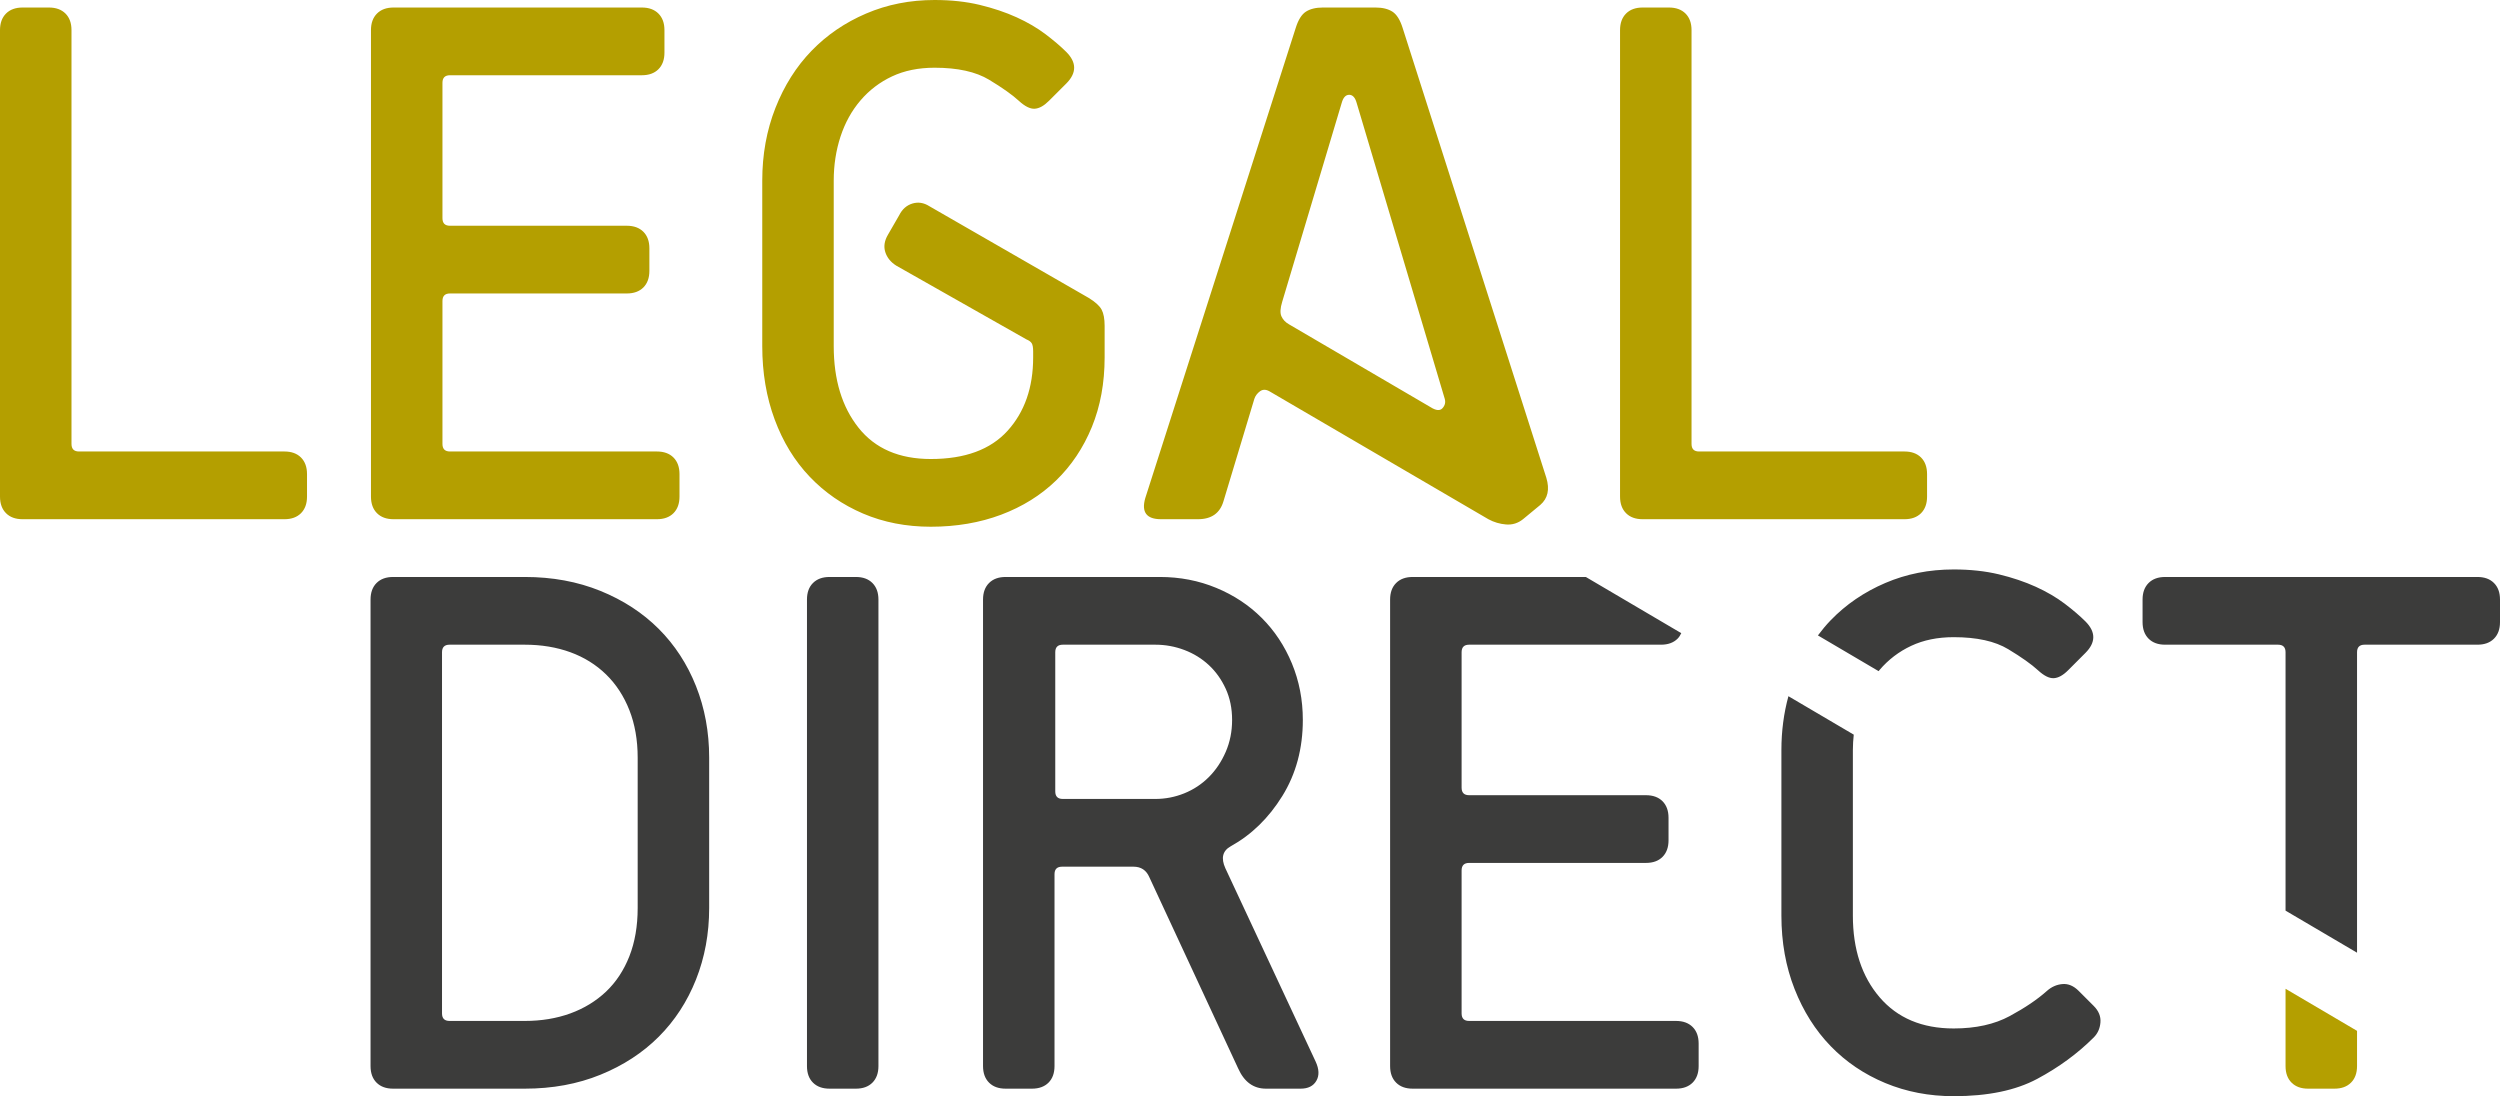
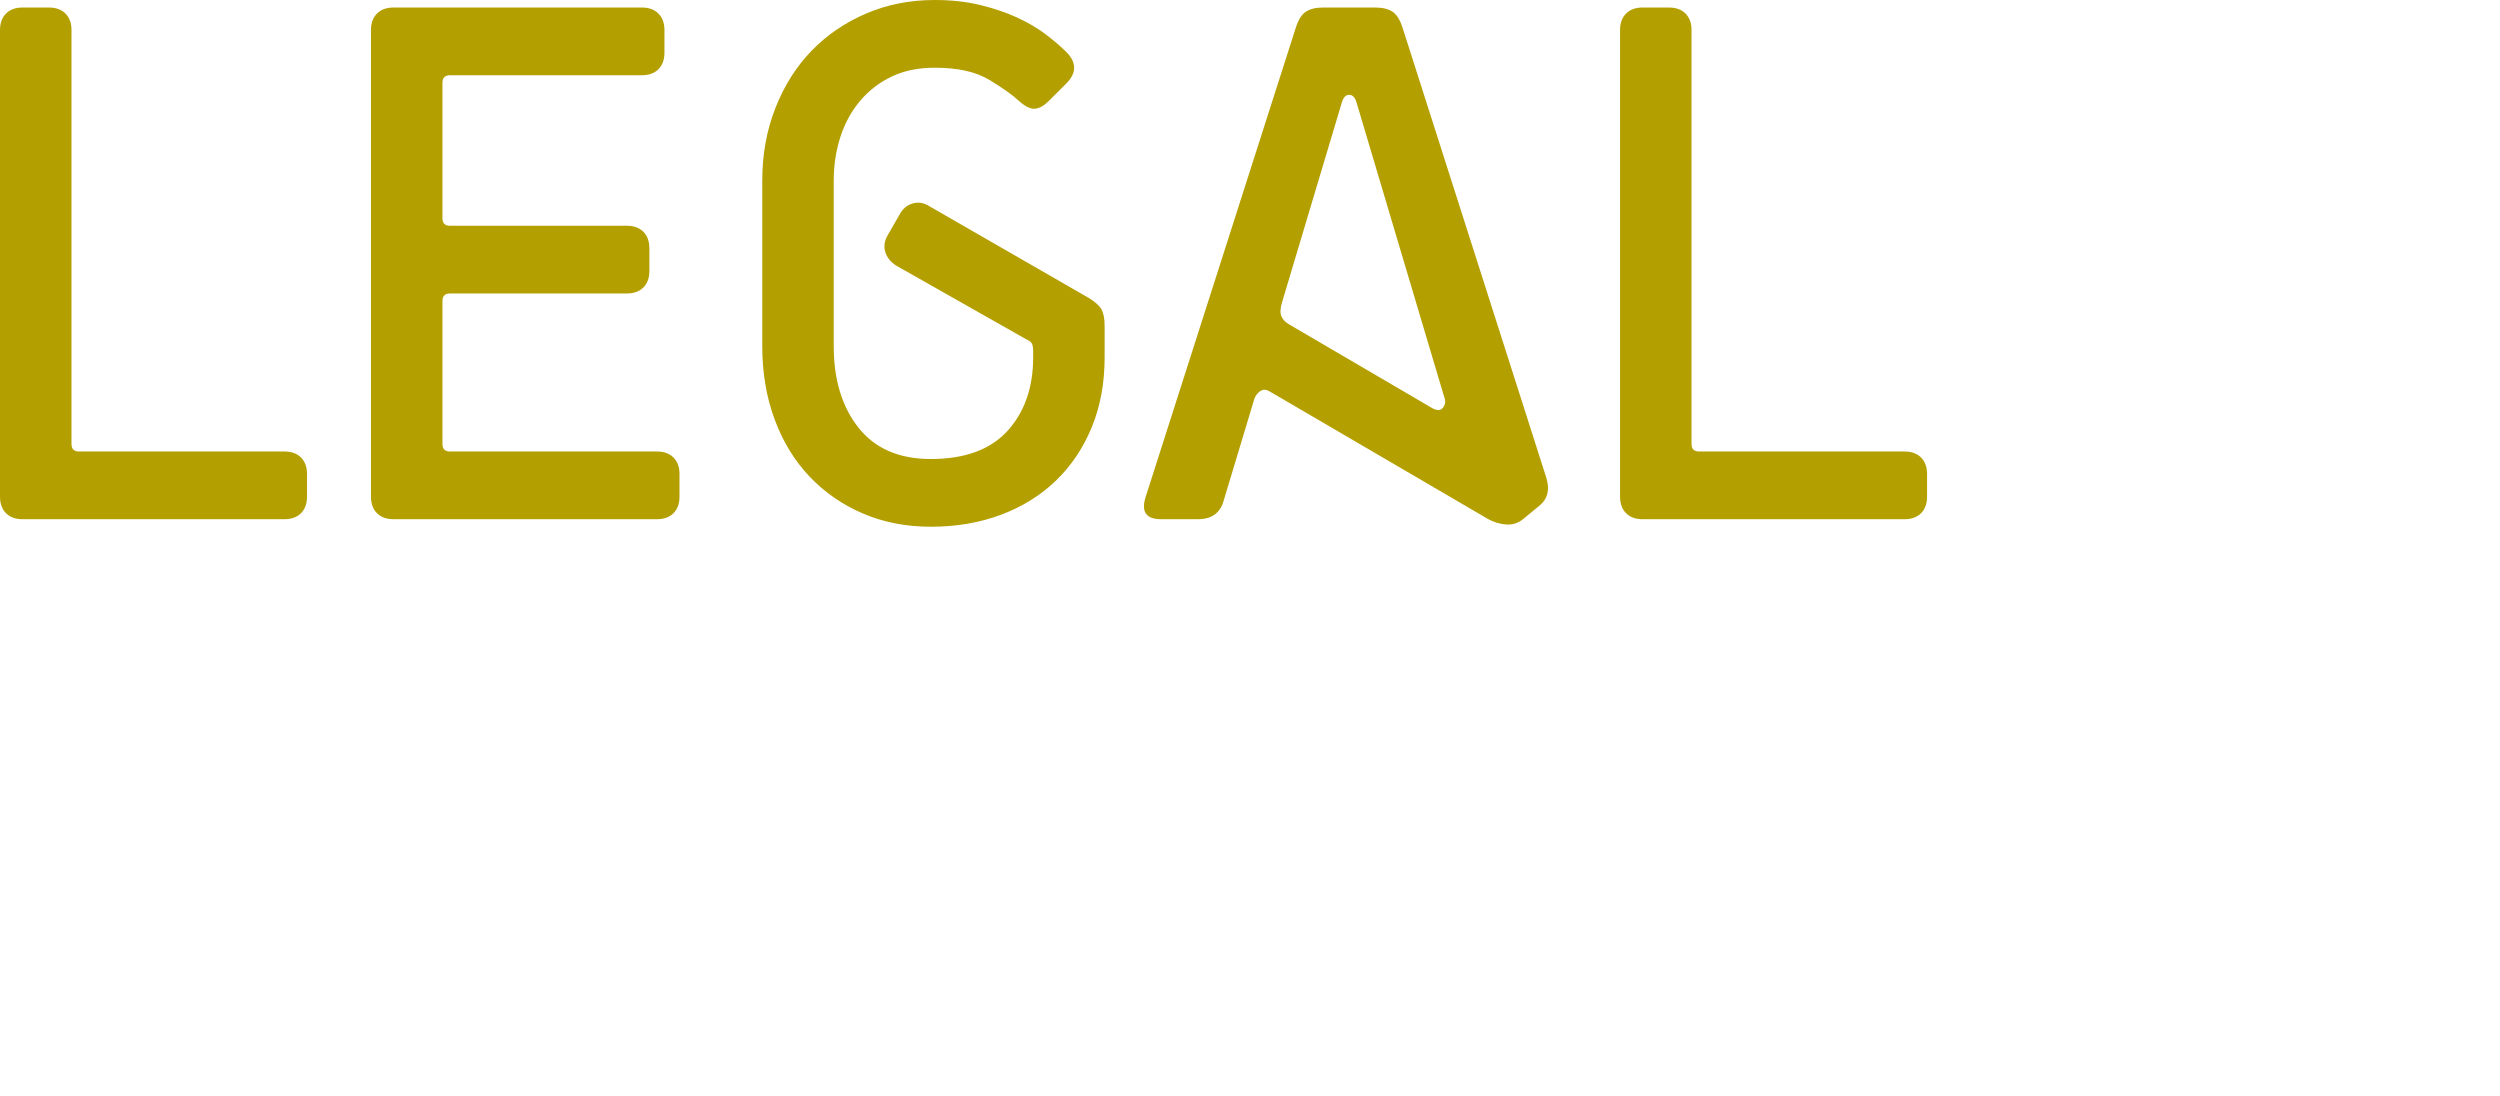
<svg xmlns="http://www.w3.org/2000/svg" width="114px" height="50px" viewBox="0 0 114 50" version="1.1">
  <title>logos/legaldirect-1@1x</title>
  <g id="website" stroke="none" stroke-width="1" fill="none" fill-rule="evenodd">
    <g id="00.legaldirect-library" transform="translate(-303, -972)">
      <g id="logos/legaldirect-1" transform="translate(303, 972)">
-         <path d="M29.078,41.408 C29.078,42.231 28.951,42.964 28.7,43.604 C28.448,44.245 28.094,44.782 27.637,45.217 C27.178,45.651 26.635,45.983 26.007,46.212 C25.377,46.441 24.685,46.555 23.931,46.555 L20.499,46.555 C20.271,46.555 20.156,46.441 20.156,46.212 L20.156,29.741 C20.156,29.513 20.271,29.398 20.499,29.398 L23.931,29.398 C24.685,29.398 25.377,29.513 26.007,29.741 C26.635,29.97 27.178,30.308 27.637,30.754 C28.094,31.2 28.448,31.743 28.7,32.384 C28.951,33.024 29.078,33.745 29.078,34.545 L29.078,41.408 Z M31.737,31.285 C31.337,30.279 30.77,29.41 30.039,28.678 C29.306,27.946 28.42,27.368 27.379,26.945 C26.338,26.522 25.188,26.31 23.931,26.31 L17.926,26.31 C17.605,26.31 17.354,26.402 17.171,26.585 C16.988,26.768 16.897,27.02 16.897,27.34 L16.897,48.614 C16.897,48.934 16.988,49.186 17.171,49.369 C17.354,49.552 17.605,49.643 17.926,49.643 L23.931,49.643 C25.188,49.643 26.338,49.432 27.379,49.008 C28.42,48.585 29.306,48.008 30.039,47.275 C30.77,46.544 31.337,45.674 31.737,44.668 C32.137,43.661 32.338,42.574 32.338,41.408 L32.338,34.545 C32.338,33.378 32.137,32.292 31.737,31.285 L31.737,31.285 Z M39.028,26.31 L37.827,26.31 C37.507,26.31 37.255,26.402 37.072,26.585 C36.888,26.768 36.798,27.02 36.798,27.34 L36.798,48.614 C36.798,48.934 36.888,49.186 37.072,49.369 C37.255,49.552 37.507,49.643 37.827,49.643 L39.028,49.643 C39.348,49.643 39.6,49.552 39.782,49.369 C39.965,49.186 40.057,48.934 40.057,48.614 L40.057,27.34 C40.057,27.02 39.965,26.768 39.782,26.585 C39.6,26.402 39.348,26.31 39.028,26.31 M54.005,36.175 C53.581,36.346 53.141,36.432 52.684,36.432 L48.464,36.432 C48.235,36.432 48.12,36.318 48.12,36.089 L48.12,29.741 C48.12,29.513 48.235,29.398 48.464,29.398 L52.684,29.398 C53.141,29.398 53.581,29.479 54.005,29.639 C54.428,29.799 54.799,30.028 55.12,30.325 C55.441,30.623 55.698,30.983 55.892,31.406 C56.086,31.829 56.184,32.304 56.184,32.829 C56.184,33.356 56.086,33.842 55.892,34.288 C55.698,34.734 55.441,35.118 55.12,35.438 C54.799,35.758 54.428,36.004 54.005,36.175 L54.005,36.175 Z M55.875,39.589 C55.669,39.132 55.749,38.8 56.115,38.594 C57.066,38.068 57.853,37.302 58.476,36.295 C59.098,35.289 59.409,34.134 59.409,32.829 C59.409,31.915 59.243,31.057 58.912,30.256 C58.58,29.456 58.123,28.764 57.539,28.181 C56.956,27.597 56.263,27.139 55.463,26.808 C54.662,26.476 53.805,26.31 52.89,26.31 L45.856,26.31 C45.535,26.31 45.284,26.402 45.101,26.585 C44.918,26.768 44.826,27.02 44.826,27.34 L44.826,48.613 C44.826,48.934 44.918,49.186 45.101,49.369 C45.284,49.552 45.535,49.643 45.856,49.643 L47.057,49.643 C47.377,49.643 47.628,49.552 47.812,49.369 C47.994,49.186 48.086,48.934 48.086,48.613 L48.086,39.864 C48.086,39.636 48.201,39.521 48.429,39.521 L51.689,39.521 C52.032,39.521 52.272,39.681 52.41,40.001 L56.458,48.716 C56.733,49.334 57.156,49.643 57.728,49.643 L59.307,49.643 C59.65,49.643 59.889,49.523 60.027,49.282 C60.165,49.043 60.152,48.751 59.993,48.408 L55.875,39.589 Z M64.419,26.31 C64.098,26.31 63.846,26.402 63.664,26.585 C63.48,26.768 63.389,27.02 63.389,27.34 L63.389,48.614 C63.389,48.934 63.48,49.186 63.664,49.369 C63.846,49.552 64.098,49.643 64.419,49.643 L76.428,49.643 C76.748,49.643 76.999,49.552 77.183,49.369 C77.366,49.186 77.458,48.934 77.458,48.614 L77.458,47.584 C77.458,47.264 77.366,47.013 77.183,46.83 C76.999,46.647 76.748,46.555 76.428,46.555 L66.992,46.555 C66.763,46.555 66.649,46.441 66.649,46.212 L66.649,39.692 C66.649,39.464 66.763,39.349 66.992,39.349 L75.056,39.349 C75.376,39.349 75.627,39.258 75.81,39.075 C75.993,38.892 76.085,38.64 76.085,38.32 L76.085,37.291 C76.085,36.97 75.993,36.719 75.81,36.535 C75.627,36.353 75.376,36.261 75.056,36.261 L66.992,36.261 C66.763,36.261 66.649,36.147 66.649,35.918 L66.649,29.741 C66.649,29.513 66.763,29.398 66.992,29.398 L75.742,29.398 C76.062,29.398 76.313,29.307 76.497,29.124 C76.569,29.052 76.623,28.966 76.666,28.872 L72.314,26.31 L64.419,26.31 Z M81.232,34.202 L81.232,41.751 C81.232,42.964 81.432,44.079 81.832,45.097 C82.232,46.115 82.781,46.983 83.479,47.704 C84.177,48.425 85.006,48.986 85.967,49.386 C86.928,49.786 87.968,49.986 89.089,49.986 C90.645,49.986 91.914,49.723 92.898,49.196 C93.881,48.67 94.739,48.042 95.472,47.31 C95.655,47.127 95.758,46.898 95.78,46.623 C95.803,46.349 95.7,46.097 95.472,45.869 L94.785,45.182 C94.556,44.954 94.31,44.851 94.048,44.873 C93.784,44.896 93.55,45 93.344,45.182 C92.909,45.572 92.343,45.955 91.646,46.332 C90.948,46.709 90.096,46.898 89.089,46.898 C87.648,46.898 86.522,46.423 85.709,45.474 C84.898,44.525 84.491,43.283 84.491,41.751 L84.491,34.202 C84.491,33.963 84.507,33.73 84.531,33.5 L81.552,31.747 C81.341,32.521 81.232,33.338 81.232,34.202 M85.71,30.548 C86.11,30.079 86.59,29.713 87.151,29.45 C87.711,29.187 88.357,29.055 89.09,29.055 C90.142,29.055 90.971,29.238 91.577,29.604 C92.183,29.97 92.635,30.29 92.933,30.565 C93.207,30.817 93.447,30.937 93.653,30.925 C93.859,30.914 94.076,30.794 94.305,30.565 L95.094,29.775 C95.574,29.295 95.574,28.815 95.094,28.335 C94.842,28.084 94.528,27.815 94.15,27.528 C93.773,27.242 93.332,26.985 92.83,26.756 C92.326,26.528 91.766,26.339 91.149,26.19 C90.531,26.042 89.844,25.967 89.09,25.967 C87.968,25.967 86.928,26.173 85.967,26.585 C85.006,26.997 84.177,27.562 83.48,28.283 C83.271,28.499 83.079,28.733 82.897,28.975 L85.666,30.605 C85.681,30.586 85.694,30.566 85.71,30.548 M113.725,26.585 C113.542,26.402 113.291,26.31 112.971,26.31 L98.731,26.31 C98.41,26.31 98.159,26.402 97.976,26.585 C97.793,26.768 97.701,27.02 97.701,27.339 L97.701,28.369 C97.701,28.689 97.793,28.941 97.976,29.124 C98.159,29.307 98.41,29.398 98.731,29.398 L103.878,29.398 C104.106,29.398 104.221,29.513 104.221,29.741 L104.221,41.525 L107.481,43.443 L107.481,29.741 C107.481,29.513 107.595,29.398 107.824,29.398 L112.971,29.398 C113.291,29.398 113.542,29.307 113.725,29.124 C113.908,28.941 114,28.689 114,28.369 L114,27.339 C114,27.02 113.908,26.768 113.725,26.585" id="Combined-Shape" fill="#3C3C3B" />
-         <path d="M104.221,48.614 C104.221,48.934 104.312,49.186 104.495,49.368 C104.678,49.552 104.93,49.643 105.25,49.643 L106.451,49.643 C106.771,49.643 107.023,49.552 107.206,49.368 C107.389,49.186 107.481,48.934 107.481,48.614 L107.481,47.007 L104.221,45.088 L104.221,48.614 Z" id="Fill-13" fill="#B49F00" />
        <path d="M1.03,23.676 C0.709,23.676 0.457,23.585 0.275,23.402 C0.092,23.219 0,22.967 0,22.646 L0,1.372 C0,1.053 0.092,0.801 0.275,0.618 C0.457,0.435 0.709,0.343 1.03,0.343 L2.23,0.343 C2.55,0.343 2.802,0.435 2.986,0.618 C3.169,0.801 3.26,1.053 3.26,1.372 L3.26,20.245 C3.26,20.473 3.374,20.588 3.603,20.588 L12.97,20.588 C13.291,20.588 13.542,20.679 13.725,20.862 C13.908,21.046 14,21.297 14,21.617 L14,22.646 C14,22.967 13.908,23.219 13.725,23.402 C13.542,23.585 13.291,23.676 12.97,23.676 L1.03,23.676 Z M17.946,23.676 C17.625,23.676 17.374,23.585 17.191,23.402 C17.008,23.219 16.916,22.967 16.916,22.646 L16.916,1.372 C16.916,1.053 17.008,0.801 17.191,0.618 C17.374,0.435 17.625,0.343 17.946,0.343 L29.269,0.343 C29.589,0.343 29.841,0.435 30.024,0.618 C30.207,0.801 30.299,1.053 30.299,1.372 L30.299,2.402 C30.299,2.722 30.207,2.974 30.024,3.157 C29.841,3.34 29.589,3.431 29.269,3.431 L20.519,3.431 C20.29,3.431 20.176,3.546 20.176,3.774 L20.176,9.951 C20.176,10.18 20.29,10.294 20.519,10.294 L28.583,10.294 C28.903,10.294 29.154,10.386 29.338,10.569 C29.52,10.752 29.612,11.003 29.612,11.323 L29.612,12.353 C29.612,12.673 29.52,12.925 29.338,13.108 C29.154,13.291 28.903,13.382 28.583,13.382 L20.519,13.382 C20.29,13.382 20.176,13.497 20.176,13.725 L20.176,20.245 C20.176,20.473 20.29,20.588 20.519,20.588 L29.955,20.588 C30.275,20.588 30.527,20.679 30.71,20.862 C30.893,21.046 30.985,21.297 30.985,21.617 L30.985,22.646 C30.985,22.967 30.893,23.219 30.71,23.402 C30.527,23.585 30.275,23.676 29.955,23.676 L17.946,23.676 Z M50.371,16.299 C50.371,17.465 50.177,18.523 49.788,19.473 C49.398,20.422 48.855,21.234 48.158,21.909 C47.461,22.584 46.625,23.104 45.654,23.47 C44.681,23.835 43.611,24.019 42.445,24.019 C41.324,24.019 40.294,23.819 39.357,23.419 C38.419,23.018 37.607,22.458 36.921,21.737 C36.234,21.016 35.703,20.148 35.325,19.129 C34.948,18.112 34.759,16.996 34.759,15.784 L34.759,8.235 C34.759,7.046 34.959,5.942 35.359,4.924 C35.76,3.906 36.308,3.037 37.007,2.316 C37.704,1.595 38.534,1.029 39.494,0.618 C40.455,0.206 41.495,0 42.617,0 C43.372,0 44.058,0.075 44.675,0.223 C45.293,0.372 45.854,0.561 46.357,0.789 C46.859,1.018 47.3,1.275 47.677,1.561 C48.055,1.848 48.369,2.116 48.622,2.368 C49.101,2.848 49.101,3.328 48.622,3.809 L47.832,4.598 C47.603,4.827 47.386,4.947 47.181,4.958 C46.974,4.97 46.734,4.85 46.46,4.598 C46.162,4.323 45.71,4.003 45.104,3.637 C44.498,3.271 43.669,3.088 42.617,3.088 C41.884,3.088 41.238,3.22 40.678,3.483 C40.117,3.746 39.637,4.112 39.237,4.581 C38.836,5.05 38.534,5.599 38.327,6.228 C38.122,6.857 38.018,7.526 38.018,8.235 L38.018,15.784 C38.018,17.316 38.396,18.558 39.151,19.507 C39.906,20.456 41.004,20.931 42.445,20.931 C44.001,20.931 45.167,20.502 45.945,19.644 C46.722,18.786 47.112,17.671 47.112,16.299 L47.112,16.024 C47.112,15.842 47.088,15.715 47.043,15.647 C46.997,15.578 46.917,15.521 46.802,15.475 L40.867,12.112 C40.615,11.952 40.449,11.746 40.369,11.495 C40.289,11.243 40.329,10.98 40.489,10.706 L41.004,9.814 C41.141,9.539 41.342,9.362 41.605,9.281 C41.868,9.202 42.125,9.242 42.377,9.402 L49.651,13.588 C49.948,13.771 50.142,13.948 50.234,14.12 C50.325,14.292 50.371,14.538 50.371,14.858 L50.371,16.299 Z M61.866,4.701 C61.797,4.449 61.682,4.323 61.523,4.323 C61.362,4.323 61.248,4.449 61.179,4.701 L58.469,13.759 C58.377,14.057 58.366,14.28 58.435,14.428 C58.503,14.578 58.617,14.698 58.778,14.789 L65.228,18.563 C65.48,18.724 65.663,18.741 65.777,18.615 C65.892,18.489 65.926,18.346 65.88,18.185 L61.866,4.701 Z M69.449,23.676 C69.22,23.859 68.963,23.938 68.677,23.916 C68.391,23.893 68.122,23.813 67.87,23.676 L57.885,17.842 C57.725,17.752 57.582,17.752 57.456,17.842 C57.331,17.934 57.245,18.048 57.199,18.185 L55.792,22.852 C55.632,23.402 55.243,23.676 54.626,23.676 L52.944,23.676 C52.281,23.676 52.04,23.356 52.224,22.715 L59.086,1.27 C59.201,0.904 59.355,0.658 59.549,0.532 C59.744,0.407 60.001,0.343 60.321,0.343 L62.723,0.343 C63.043,0.343 63.301,0.407 63.495,0.532 C63.689,0.658 63.844,0.904 63.959,1.27 L70.513,21.788 C70.672,22.315 70.582,22.727 70.238,23.024 L69.449,23.676 Z M74.904,23.676 C74.583,23.676 74.331,23.585 74.149,23.402 C73.966,23.219 73.874,22.967 73.874,22.646 L73.874,1.372 C73.874,1.053 73.966,0.801 74.149,0.618 C74.331,0.435 74.583,0.343 74.904,0.343 L76.104,0.343 C76.424,0.343 76.676,0.435 76.86,0.618 C77.043,0.801 77.134,1.053 77.134,1.372 L77.134,20.245 C77.134,20.473 77.248,20.588 77.477,20.588 L86.845,20.588 C87.165,20.588 87.416,20.679 87.6,20.862 C87.782,21.046 87.874,21.297 87.874,21.617 L87.874,22.646 C87.874,22.967 87.782,23.219 87.6,23.402 C87.416,23.585 87.165,23.676 86.845,23.676 L74.904,23.676 Z" id="Combined-Shape" fill="#B49F00" />
      </g>
    </g>
  </g>
</svg>